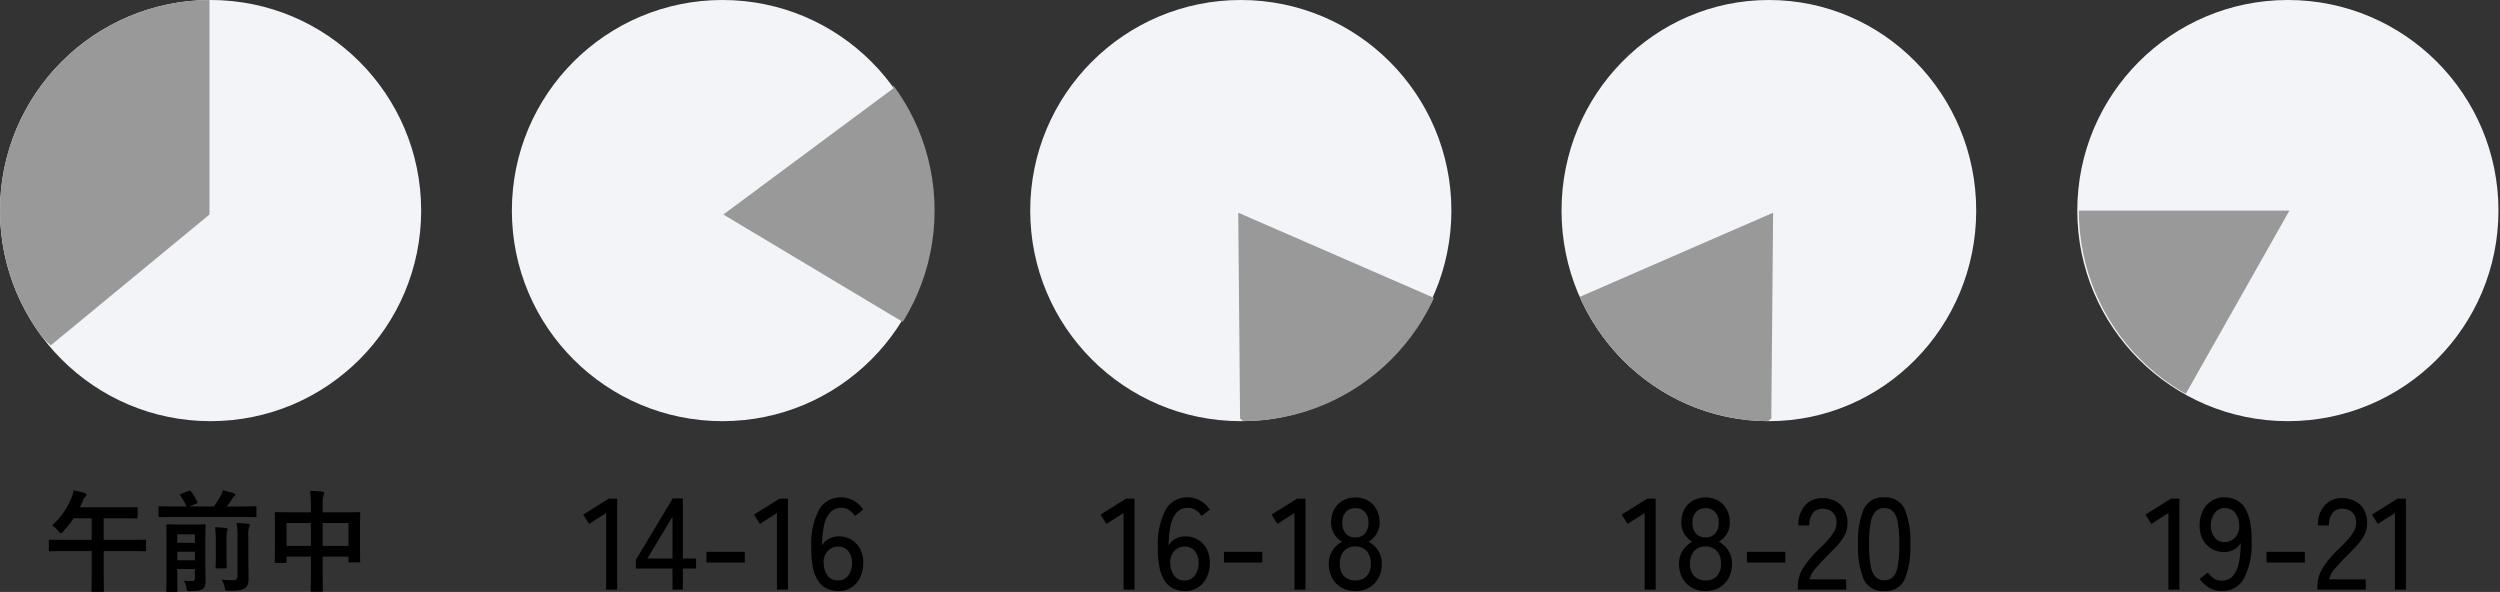
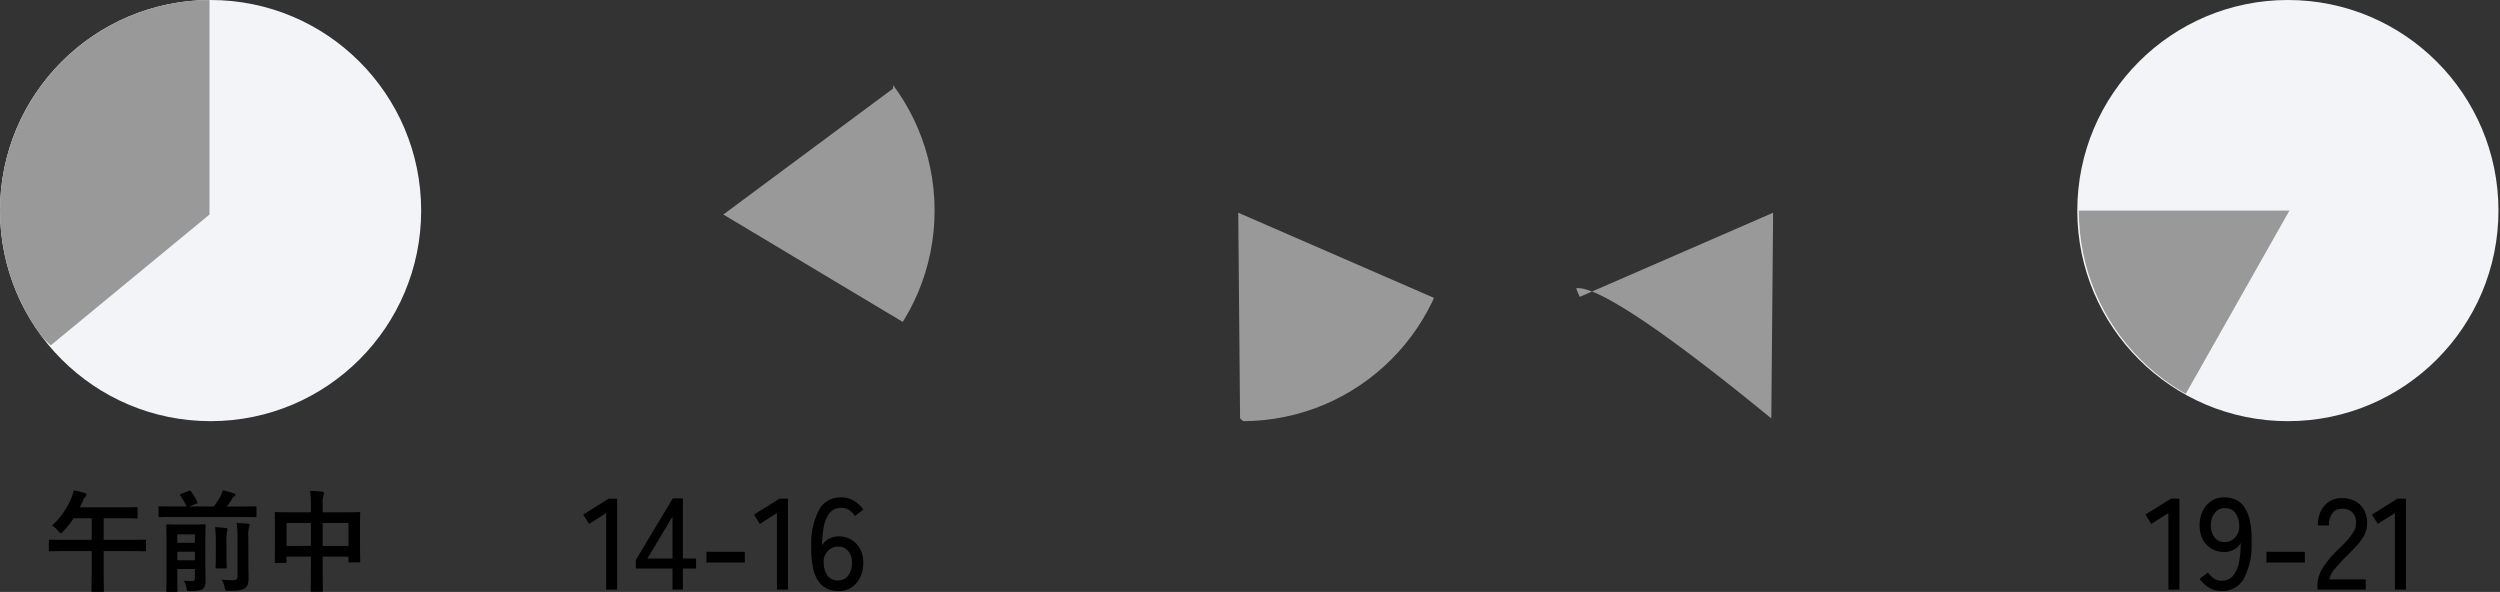
<svg xmlns="http://www.w3.org/2000/svg" width="385.839" height="91.359" viewBox="0 0 385.839 91.359">
  <rect x="0" y="0" width="385.839" height="91.359" fill="#333333" stroke="none" />
  <defs>
    <clipPath id="clip-path">
      <circle id="楕円形_14" data-name="楕円形 14" cx="32.5" cy="32.5" r="32.5" fill="#f2f4f7" />
    </clipPath>
    <clipPath id="clip-path-2">
      <circle id="楕円形_16" data-name="楕円形 16" cx="32.5" cy="32.5" r="32.5" transform="translate(-0.063)" fill="#f2f4f7" />
    </clipPath>
    <clipPath id="clip-path-3">
      <circle id="楕円形_18" data-name="楕円形 18" cx="32.5" cy="32.5" r="32.5" transform="translate(-0.127)" fill="#f2f4f7" />
    </clipPath>
    <clipPath id="clip-path-4">
      <ellipse id="楕円形_20" data-name="楕円形 20" cx="32" cy="32.5" rx="32" ry="32.5" transform="translate(0.27)" fill="#f2f4f7" />
    </clipPath>
  </defs>
  <g id="グループ_36814" data-name="グループ 36814" transform="translate(8823 23642)">
    <circle id="楕円形_13" data-name="楕円形 13" cx="32.5" cy="32.5" r="32.5" transform="translate(-8823 -23642)" fill="#f2f4f7" />
-     <circle id="楕円形_15" data-name="楕円形 15" cx="32.5" cy="32.5" r="32.5" transform="translate(-8744 -23642)" fill="#f2f4f7" />
-     <circle id="楕円形_17" data-name="楕円形 17" cx="32.5" cy="32.5" r="32.5" transform="translate(-8664 -23642)" fill="#f2f4f7" />
    <g id="マスクグループ_117" data-name="マスクグループ 117" transform="translate(-8823 -23642)" clip-path="url(#clip-path)">
      <path id="パス_28183" data-name="パス 28183" d="M802.949,7866.1v34.646l-24.5,20.191s-19.432-16.168-2.982-44.684C789.736,7863.193,802.949,7866.1,802.949,7866.1Z" transform="translate(-770.616 -7867.636)" fill="#999" />
    </g>
    <g id="マスクグループ_118" data-name="マスクグループ 118" transform="translate(-8743.697 -23642)" clip-path="url(#clip-path-2)">
      <path id="パス_28184" data-name="パス 28184" d="M795.079,7876.308l-26.22,19.46,27.831,16.658s27.925-.311,11.474-28.825C793.9,7870.543,795.079,7876.308,795.079,7876.308Z" transform="translate(-736.525 -7862.661)" fill="#999" />
    </g>
    <g id="マスクグループ_119" data-name="マスクグループ 119" transform="translate(-8663.634 -23642)" clip-path="url(#clip-path-3)">
      <path id="パス_28185" data-name="パス 28185" d="M30.352,3.727,0,18.851,24.5,39.042S55.756,35.2,39.305,6.684C25.039-6.374,30.352,3.727,30.352,3.727Z" transform="translate(46.181 20.714) rotate(50)" fill="#999" />
    </g>
    <g id="グループ_32618" data-name="グループ 32618" transform="translate(-8582.27 -23642)">
-       <ellipse id="楕円形_19" data-name="楕円形 19" cx="32" cy="32.5" rx="32" ry="32.5" transform="translate(0.27)" fill="#f2f4f7" />
      <g id="マスクグループ_120" data-name="マスクグループ 120" clip-path="url(#clip-path-4)">
-         <path id="パス_28186" data-name="パス 28186" d="M30.352,35.315,0,20.191,24.5,0S55.756,3.843,39.305,32.358C25.039,45.416,30.352,35.315,30.352,35.315Z" transform="translate(48.393 45.809) rotate(130)" fill="#999" />
+         <path id="パス_28186" data-name="パス 28186" d="M30.352,35.315,0,20.191,24.5,0C25.039,45.416,30.352,35.315,30.352,35.315Z" transform="translate(48.393 45.809) rotate(130)" fill="#999" />
      </g>
    </g>
    <path id="パス_60468" data-name="パス 60468" d="M-18.45,0V-11.82l-2.64,1.68-.9-1.44,3.94-2.46h1.3V0ZM-8.21,0V-3.26h-5.66V-4.58l5.7-9.5h1.56V-4.8h2.04v1.54H-6.61V0Zm-3.88-4.8h3.88v-6.46Zm9.12.62V-5.84H2.95v1.66ZM7.91,0V-11.82L5.27-10.14l-.9-1.44,3.94-2.46h1.3V0Zm9.5.22A4.331,4.331,0,0,1,15.75-.1a3.286,3.286,0,0,1-1.37-1.1,5.588,5.588,0,0,1-.9-2.13,14.356,14.356,0,0,1-.27-3.41,11.1,11.1,0,0,1,1.26-5.69,3.781,3.781,0,0,1,3.36-1.81,3.741,3.741,0,0,1,1.95.53,4.544,4.544,0,0,1,1.45,1.35l-1.28,1a3.177,3.177,0,0,0-.89-.92,2.13,2.13,0,0,0-1.21-.34,2.226,2.226,0,0,0-1.75.73,4.4,4.4,0,0,0-.93,2.04,15.473,15.473,0,0,0-.3,3.03,2.655,2.655,0,0,1,1.07-1.03,3.1,3.1,0,0,1,1.49-.37,3.788,3.788,0,0,1,1.94.5,3.6,3.6,0,0,1,1.36,1.41,4.486,4.486,0,0,1,.5,2.19,5.029,5.029,0,0,1-.48,2.24A3.774,3.774,0,0,1,19.41-.34,3.582,3.582,0,0,1,17.41.22Zm-.1-1.64a1.871,1.871,0,0,0,1.62-.78,3.206,3.206,0,0,0,.56-1.92,2.75,2.75,0,0,0-.58-1.83,1.89,1.89,0,0,0-1.52-.69,2.161,2.161,0,0,0-1.7.75,2.446,2.446,0,0,0-.56,1.91,3.285,3.285,0,0,0,.66,1.9A1.889,1.889,0,0,0,17.31-1.42Z" transform="translate(-8711 -23551)" />
-     <path id="パス_60469" data-name="パス 60469" d="M-18.6,0V-11.82l-2.64,1.68-.9-1.44,3.94-2.46h1.3V0Zm9.5.22A4.331,4.331,0,0,1-10.76-.1a3.286,3.286,0,0,1-1.37-1.1,5.588,5.588,0,0,1-.9-2.13,14.356,14.356,0,0,1-.27-3.41,11.1,11.1,0,0,1,1.26-5.69,3.781,3.781,0,0,1,3.36-1.81,3.741,3.741,0,0,1,1.95.53,4.544,4.544,0,0,1,1.45,1.35l-1.28,1a3.177,3.177,0,0,0-.89-.92,2.13,2.13,0,0,0-1.21-.34,2.226,2.226,0,0,0-1.75.73,4.4,4.4,0,0,0-.93,2.04,15.473,15.473,0,0,0-.3,3.03,2.655,2.655,0,0,1,1.07-1.03,3.1,3.1,0,0,1,1.49-.37,3.788,3.788,0,0,1,1.94.5A3.6,3.6,0,0,1-5.78-6.31a4.486,4.486,0,0,1,.5,2.19,5.029,5.029,0,0,1-.48,2.24A3.774,3.774,0,0,1-7.1-.34,3.582,3.582,0,0,1-9.1.22Zm-.1-1.64A1.871,1.871,0,0,0-7.58-2.2a3.206,3.206,0,0,0,.56-1.92A2.75,2.75,0,0,0-7.6-5.95a1.89,1.89,0,0,0-1.52-.69,2.161,2.161,0,0,0-1.7.75,2.446,2.446,0,0,0-.56,1.91,3.285,3.285,0,0,0,.66,1.9A1.889,1.889,0,0,0-9.2-1.42Zm6.1-2.76V-5.84H2.82v1.66ZM7.78,0V-11.82L5.14-10.14l-.9-1.44,3.94-2.46h1.3V0Zm9.4.22a4.225,4.225,0,0,1-2.13-.53A3.714,3.714,0,0,1,13.6-1.8,4.546,4.546,0,0,1,13.08-4a3.624,3.624,0,0,1,.59-2.05,3.827,3.827,0,0,1,1.45-1.33,3.747,3.747,0,0,1-1.21-1.21,3.3,3.3,0,0,1-.47-1.79,4.093,4.093,0,0,1,.48-2.01,3.429,3.429,0,0,1,1.32-1.35,3.841,3.841,0,0,1,1.94-.48,3.841,3.841,0,0,1,1.94.48,3.429,3.429,0,0,1,1.32,1.35,4.093,4.093,0,0,1,.48,2.01,3.25,3.25,0,0,1-.48,1.79,3.844,3.844,0,0,1-1.22,1.21,3.713,3.713,0,0,1,1.46,1.33A3.67,3.67,0,0,1,21.26-4a4.546,4.546,0,0,1-.52,2.2A3.734,3.734,0,0,1,19.3-.31,4.17,4.17,0,0,1,17.18.22Zm0-1.64a2.311,2.311,0,0,0,1.74-.66,2.68,2.68,0,0,0,.64-1.94,2.768,2.768,0,0,0-.64-1.94,2.241,2.241,0,0,0-1.74-.7,2.273,2.273,0,0,0-1.75.7,2.741,2.741,0,0,0-.65,1.94,2.655,2.655,0,0,0,.65,1.94A2.345,2.345,0,0,0,17.18-1.42Zm0-6.64a1.868,1.868,0,0,0,1.49-.61,2.492,2.492,0,0,0,.53-1.69A2.241,2.241,0,0,0,18.63-12a1.946,1.946,0,0,0-1.45-.58,1.938,1.938,0,0,0-1.46.58,2.265,2.265,0,0,0-.56,1.64,2.524,2.524,0,0,0,.52,1.69A1.862,1.862,0,0,0,17.18-8.06Z" transform="translate(-8631 -23551)" />
-     <path id="パス_60470" data-name="パス 60470" d="M-19.17,0V-11.82l-2.64,1.68-.9-1.44,3.94-2.46h1.3V0Zm9.4.22A4.225,4.225,0,0,1-11.9-.31,3.714,3.714,0,0,1-13.35-1.8,4.546,4.546,0,0,1-13.87-4a3.624,3.624,0,0,1,.59-2.05,3.827,3.827,0,0,1,1.45-1.33,3.747,3.747,0,0,1-1.21-1.21,3.3,3.3,0,0,1-.47-1.79,4.093,4.093,0,0,1,.48-2.01,3.429,3.429,0,0,1,1.32-1.35,3.841,3.841,0,0,1,1.94-.48,3.841,3.841,0,0,1,1.94.48,3.429,3.429,0,0,1,1.32,1.35,4.093,4.093,0,0,1,.48,2.01,3.25,3.25,0,0,1-.48,1.79A3.844,3.844,0,0,1-7.73-7.38,3.713,3.713,0,0,1-6.27-6.05,3.67,3.67,0,0,1-5.69-4a4.546,4.546,0,0,1-.52,2.2A3.734,3.734,0,0,1-7.65-.31,4.17,4.17,0,0,1-9.77.22Zm0-1.64a2.311,2.311,0,0,0,1.74-.66,2.68,2.68,0,0,0,.64-1.94,2.768,2.768,0,0,0-.64-1.94,2.241,2.241,0,0,0-1.74-.7,2.273,2.273,0,0,0-1.75.7,2.741,2.741,0,0,0-.65,1.94,2.655,2.655,0,0,0,.65,1.94A2.345,2.345,0,0,0-9.77-1.42Zm0-6.64a1.868,1.868,0,0,0,1.49-.61,2.492,2.492,0,0,0,.53-1.69A2.241,2.241,0,0,0-8.32-12a1.946,1.946,0,0,0-1.45-.58,1.938,1.938,0,0,0-1.46.58,2.265,2.265,0,0,0-.56,1.64,2.524,2.524,0,0,0,.52,1.69A1.862,1.862,0,0,0-9.77-8.06Zm6.38,3.88V-5.84H2.53v1.66ZM4.47,0V-.56A5.281,5.281,0,0,1,5.32-3.4,15.406,15.406,0,0,1,7.79-6.3q.68-.66,1.27-1.31a8.055,8.055,0,0,0,.97-1.29,2.6,2.6,0,0,0,.4-1.24,2.278,2.278,0,0,0-.54-1.76,2.218,2.218,0,0,0-1.64-.58,1.777,1.777,0,0,0-1.46.67A2.976,2.976,0,0,0,6.25-9.9H4.55a4.414,4.414,0,0,1,1.03-3.09,3.446,3.446,0,0,1,2.67-1.13,4.325,4.325,0,0,1,2.05.47,3.294,3.294,0,0,1,1.38,1.37,4.218,4.218,0,0,1,.45,2.18,3.782,3.782,0,0,1-.46,1.75,7.874,7.874,0,0,1-1.14,1.57q-.7.76-1.56,1.6-.96.98-1.75,1.89a3.68,3.68,0,0,0-.93,1.71h5.64V0ZM17.81.22a3.213,3.213,0,0,1-3.16-1.78A12.828,12.828,0,0,1,13.77-7a12.9,12.9,0,0,1,.88-5.45,3.21,3.21,0,0,1,3.16-1.79,3.193,3.193,0,0,1,3.14,1.79A12.9,12.9,0,0,1,21.83-7a12.828,12.828,0,0,1-.88,5.44A3.2,3.2,0,0,1,17.81.22Zm0-1.66a1.825,1.825,0,0,0,1.35-.51,3.3,3.3,0,0,0,.74-1.73A18.8,18.8,0,0,0,20.13-7a18.943,18.943,0,0,0-.23-3.34,3.3,3.3,0,0,0-.74-1.73,1.825,1.825,0,0,0-1.35-.51,1.833,1.833,0,0,0-1.34.51,3.3,3.3,0,0,0-.76,1.73A18.17,18.17,0,0,0,15.47-7a18.028,18.028,0,0,0,.24,3.32,3.3,3.3,0,0,0,.76,1.73A1.833,1.833,0,0,0,17.81-1.44Z" transform="translate(-8550 -23551)" />
    <circle id="楕円形_560" data-name="楕円形 560" cx="32.5" cy="32.5" r="32.5" transform="translate(-8502.4 -23642)" fill="#f2f4f7" />
    <g id="マスクグループ_986" data-name="マスクグループ 986" transform="translate(-8502.034 -23642)" clip-path="url(#clip-path-3)">
      <path id="パス_60477" data-name="パス 60477" d="M32.373,32.5,14.9,63.391S-5.447,65.773-3.92,32.5Z" fill="#999" />
    </g>
    <path id="パス_60479" data-name="パス 60479" d="M3.66,0V-11.82L1.02-10.14l-.9-1.44,3.94-2.46h1.3V0Zm8.2.22A3.653,3.653,0,0,1,9.94-.31,4.8,4.8,0,0,1,8.48-1.66l1.28-.98a3.685,3.685,0,0,0,.91.91,2.051,2.051,0,0,0,1.19.35,2.221,2.221,0,0,0,1.77-.75,4.469,4.469,0,0,0,.92-2.06,15.017,15.017,0,0,0,.27-3.01,2.523,2.523,0,0,1-1.05,1.03,3.1,3.1,0,0,1-1.49.37,3.809,3.809,0,0,1-1.92-.49A3.577,3.577,0,0,1,8.99-7.7a4.472,4.472,0,0,1-.51-2.2,5.029,5.029,0,0,1,.48-2.24,3.774,3.774,0,0,1,1.34-1.54,3.582,3.582,0,0,1,2-.56,4.331,4.331,0,0,1,1.66.32,3.22,3.22,0,0,1,1.36,1.1,5.8,5.8,0,0,1,.9,2.13,13.955,13.955,0,0,1,.28,3.41,11.087,11.087,0,0,1-1.26,5.7A3.8,3.8,0,0,1,11.86.22Zm.46-7.56a2.136,2.136,0,0,0,1.7-.77,2.509,2.509,0,0,0,.56-1.93,3.191,3.191,0,0,0-.67-1.89,1.91,1.91,0,0,0-1.51-.65,1.877,1.877,0,0,0-1.61.78,3.132,3.132,0,0,0-.57,1.9,2.831,2.831,0,0,0,.58,1.85A1.868,1.868,0,0,0,12.32-7.34ZM18.8-4.18V-5.84h5.92v1.66ZM26.66,0V-.56a5.281,5.281,0,0,1,.85-2.84,15.406,15.406,0,0,1,2.47-2.9q.68-.66,1.27-1.31a8.055,8.055,0,0,0,.97-1.29,2.6,2.6,0,0,0,.4-1.24,2.278,2.278,0,0,0-.54-1.76,2.218,2.218,0,0,0-1.64-.58,1.777,1.777,0,0,0-1.46.67,2.976,2.976,0,0,0-.54,1.91h-1.7a4.414,4.414,0,0,1,1.03-3.09,3.446,3.446,0,0,1,2.67-1.13,4.325,4.325,0,0,1,2.05.47,3.294,3.294,0,0,1,1.38,1.37,4.218,4.218,0,0,1,.45,2.18,3.782,3.782,0,0,1-.46,1.75,7.874,7.874,0,0,1-1.14,1.57q-.7.76-1.56,1.6-.96.98-1.75,1.89a3.68,3.68,0,0,0-.93,1.71h5.64V0ZM38.62,0V-11.82l-2.64,1.68-.9-1.44,3.94-2.46h1.3V0Z" transform="translate(-8492 -23551)" />
    <path id="パス_60553" data-name="パス 60553" d="M-17.85-4.947v3.434c0,1.717-.034,2.567-.034,2.669,0,.17.017.187.17.187h1.581c.153,0,.17-.017.17-.187,0-.085-.034-.952-.034-2.669V-4.947h4.2c1.53,0,2.04.034,2.142.034.17,0,.187-.017.187-.187V-6.528c0-.17-.017-.187-.187-.187-.1,0-.612.034-2.142.034H-16v-3.332h2.72c1.666,0,2.227.034,2.329.034.17,0,.187-.017.187-.187v-1.377c0-.17-.017-.187-.187-.187-.1,0-.663.034-2.329.034h-6.409q.255-.484.459-.969a1.383,1.383,0,0,1,.391-.663.429.429,0,0,0,.187-.323c0-.153-.136-.221-.357-.289-.459-.136-.986-.255-1.615-.374a6.726,6.726,0,0,1-.391,1.258A11.7,11.7,0,0,1-23.97-8.891,3.357,3.357,0,0,1-23-8.024c.187.221.289.323.391.323.085,0,.187-.085.357-.272a15.188,15.188,0,0,0,1.615-2.04h2.788v3.332h-4.284c-1.513,0-2.04-.034-2.142-.034-.17,0-.187.017-.187.187V-5.1c0,.17.017.187.187.187.1,0,.629-.034,2.142-.034ZM-.306-6.511c0-1.513.034-2.3.034-2.4,0-.153-.017-.17-.187-.17-.1,0-.51.034-1.768.034H-4.369c-1.258,0-1.666-.034-1.785-.034-.17,0-.187.017-.187.17,0,.119.034.8.034,2.261v5.61c0,1.462-.034,2.108-.034,2.21,0,.17.017.187.187.187h1.36c.17,0,.187-.017.187-.187,0-.085-.034-.765-.034-2.159v-1.19h2.72V-.765c0,.34-.1.442-.561.442-.442,0-.68-.017-1.139-.051A3.153,3.153,0,0,1-3.23.714c.085.527.085.51.629.51C-1.36,1.207-.935,1.088-.68.867-.323.561-.272.1-.272-.544c0-.51-.034-1.411-.034-2.278ZM-4.641-3.536V-4.845h2.72v1.309Zm2.72-3.995v1.309h-2.72V-7.531Zm7.174-2.686c1.513,0,2.04.034,2.142.034.17,0,.187-.017.187-.2v-1.292c0-.17-.017-.187-.187-.187-.1,0-.629.034-2.142.034H3.009c.272-.357.51-.7.7-.986a1.882,1.882,0,0,1,.459-.595c.085-.068.153-.136.153-.221,0-.119-.085-.17-.238-.238a16.168,16.168,0,0,0-1.7-.459,3.762,3.762,0,0,1-.323.85A17.587,17.587,0,0,1,1.02-11.832H-2.8l1.071-.425c.255-.1.255-.119.187-.272a8.678,8.678,0,0,0-.986-1.632c-.1-.153-.119-.153-.357-.068l-1.156.442c-.187.085-.221.119-.119.272a11.338,11.338,0,0,1,.952,1.683H-5.219c-1.5,0-2.023-.034-2.125-.034-.17,0-.187.017-.187.187v1.292c0,.187.017.2.187.2.1,0,.629-.034,2.125-.034Zm1.071,3.23a5.453,5.453,0,0,1,.1-1.632.888.888,0,0,0,.119-.357c0-.085-.1-.17-.272-.187-.578-.068-1.122-.1-1.751-.119a14.034,14.034,0,0,1,.136,2.295v5.865c0,.544-.2.663-.731.663A13.993,13.993,0,0,1,2.21-.544,3.412,3.412,0,0,1,2.669.646c.119.544.119.527.646.527,1.53,0,1.989-.085,2.448-.374.442-.289.6-.714.6-1.547,0-.85-.034-1.751-.034-2.958ZM1.309-4.233c0,1.139-.034,1.666-.034,1.785,0,.17.017.17.187.17H2.805c.17,0,.187,0,.187-.17,0-.1-.034-.646-.034-1.785V-6.239a7.854,7.854,0,0,1,.068-1.683,1.47,1.47,0,0,0,.1-.391c0-.1-.068-.17-.238-.187-.578-.068-1.088-.119-1.7-.136a17.494,17.494,0,0,1,.119,2.414Zm14.671-6.7H12.9c-1.632,0-2.193-.034-2.312-.034-.17,0-.187.017-.187.187,0,.1.034.646.034,2.38v1.751c0,2.72-.034,3.23-.034,3.332,0,.187.017.2.187.2h1.445c.17,0,.187-.017.187-.2V-4.1H15.98v2.125c0,2.006-.034,3.009-.034,3.111,0,.17.017.187.187.187h1.513c.17,0,.187-.017.187-.187,0-.085-.034-1.122-.034-3.145V-4.1h3.978v.714c0,.17.017.187.187.187h1.445c.17,0,.187-.017.187-.187,0-.1-.034-.6-.034-3.315V-8.67c0-1.479.034-2.006.034-2.108,0-.17-.017-.187-.187-.187-.119,0-.68.034-2.312.034H17.8v-1.275a4.047,4.047,0,0,1,.136-1.377.774.774,0,0,0,.085-.34c0-.119-.136-.187-.289-.2-.578-.068-1.258-.1-1.887-.119a12.736,12.736,0,0,1,.136,2.176Zm5.8,1.649v3.536H17.8V-9.282Zm-9.554,0H15.98v3.536H12.223Z" transform="translate(-8791 -23552)" />
  </g>
</svg>